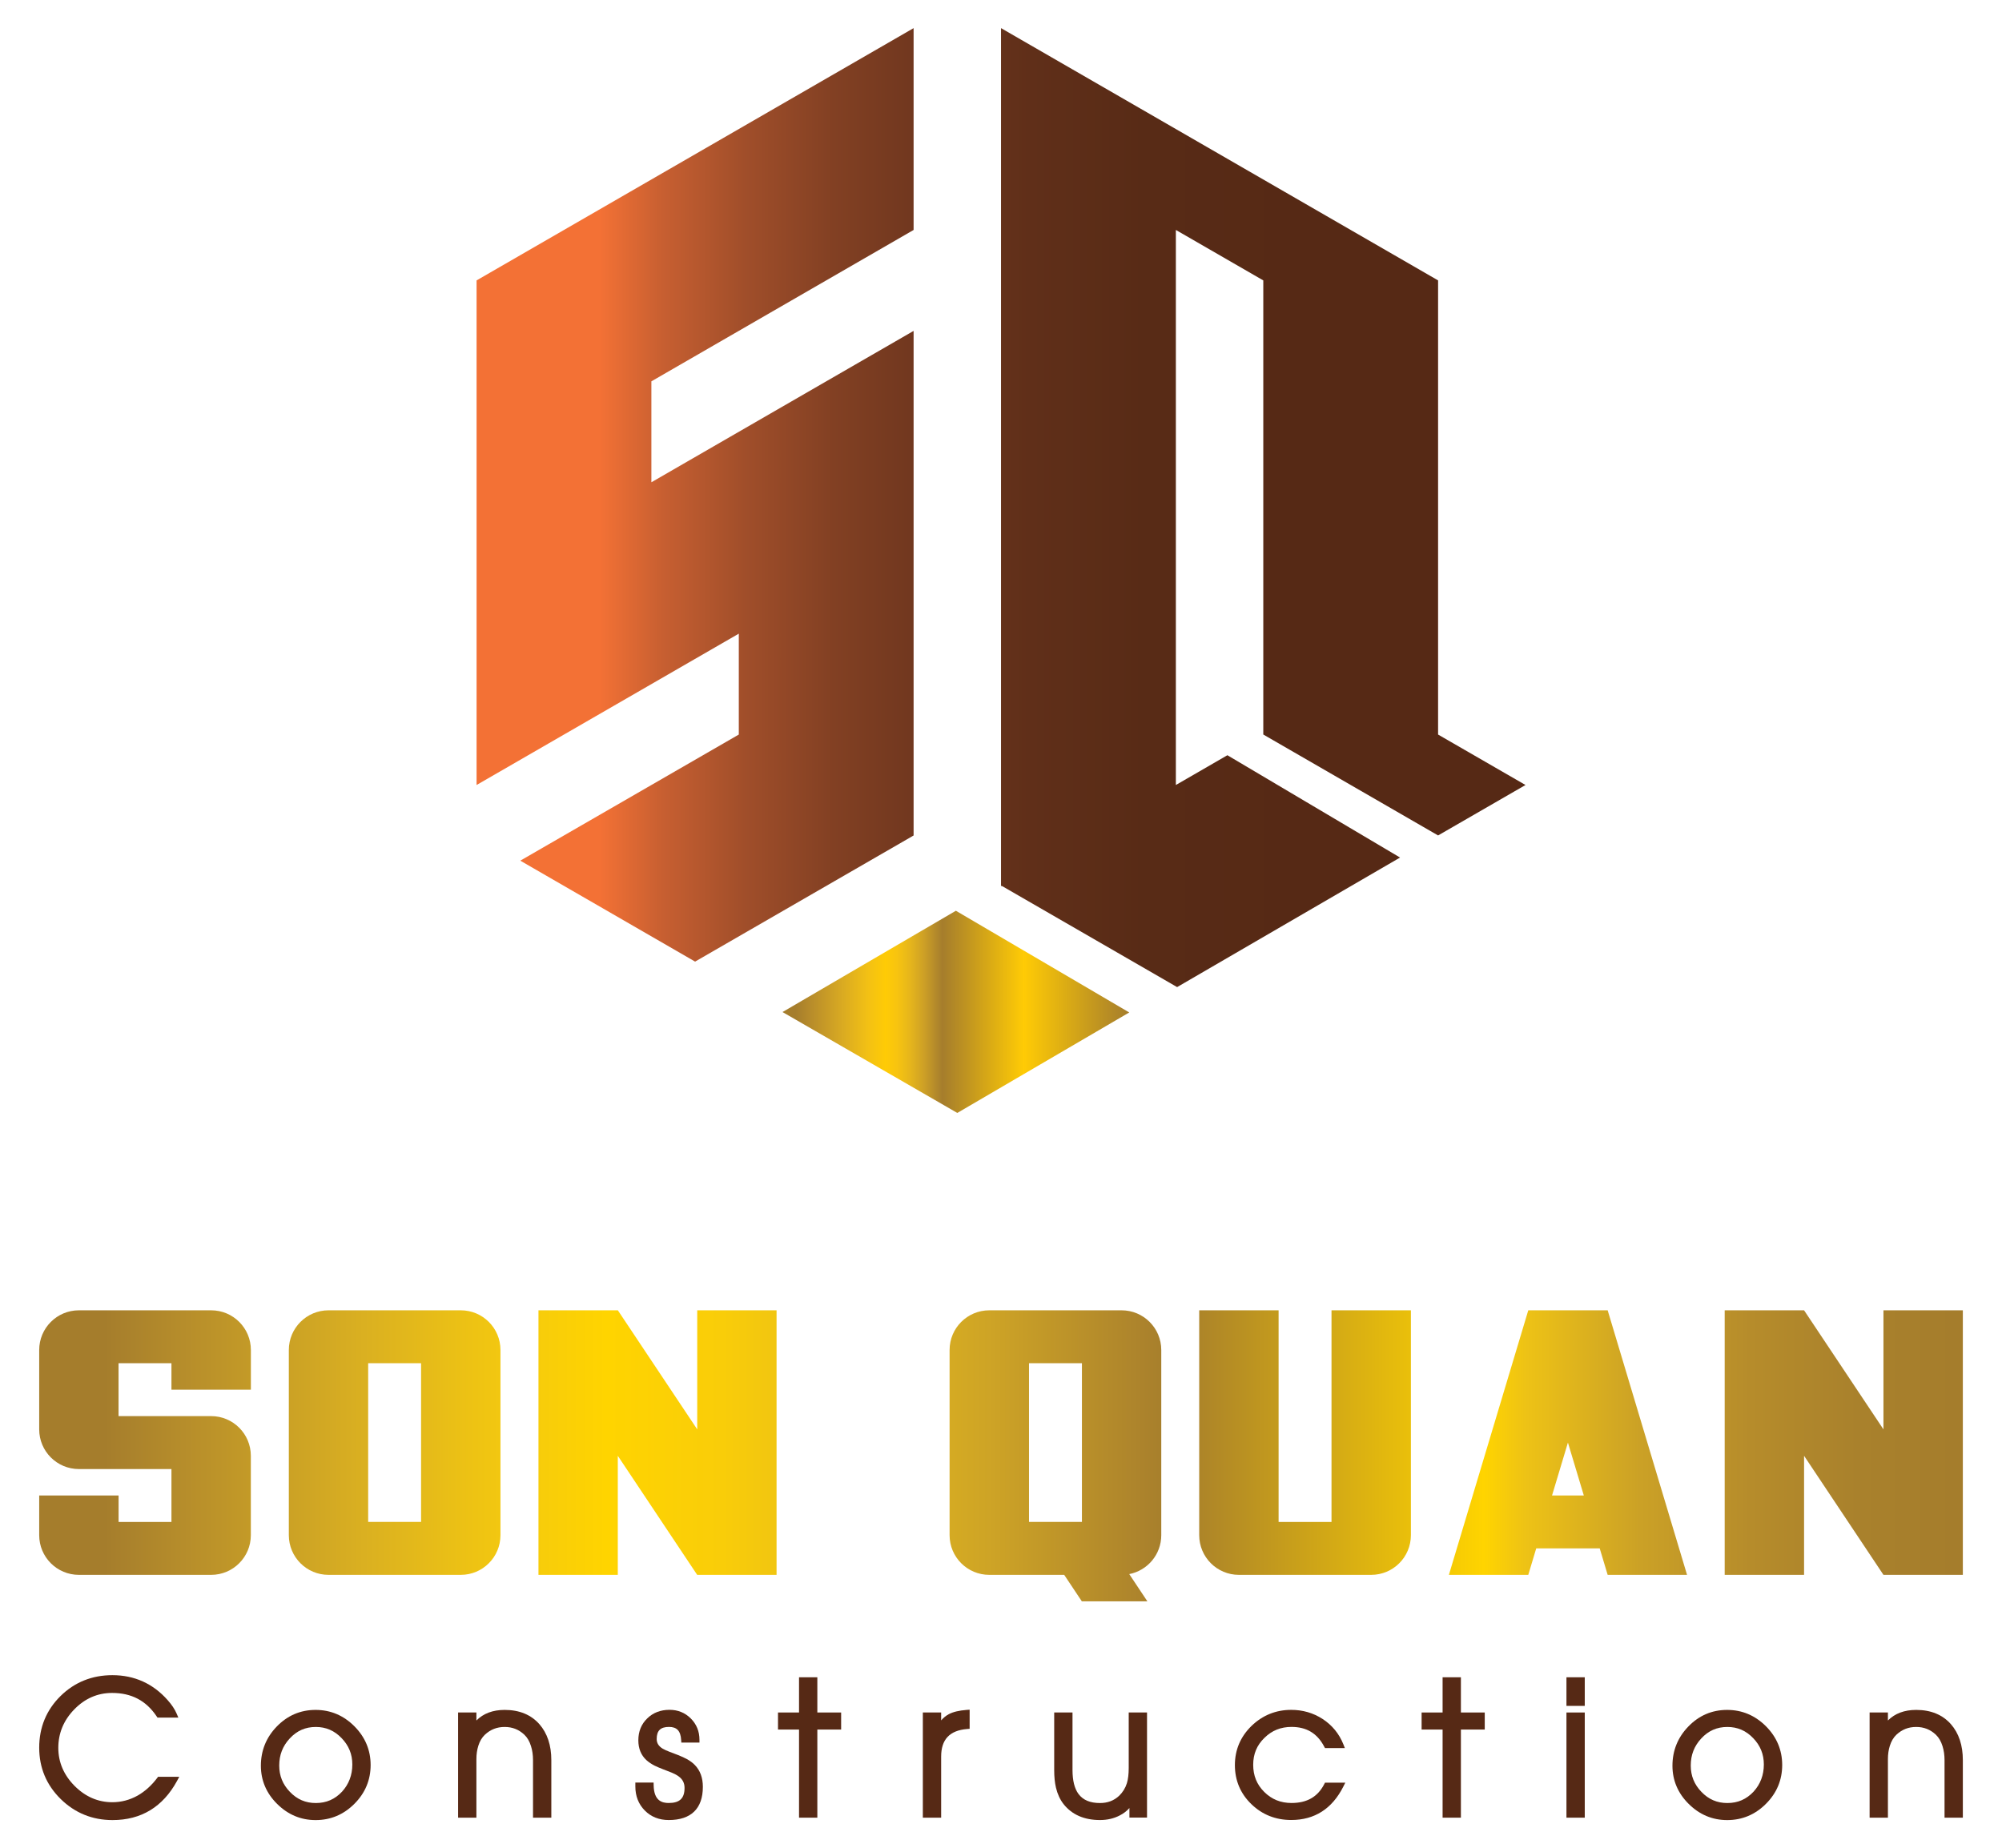
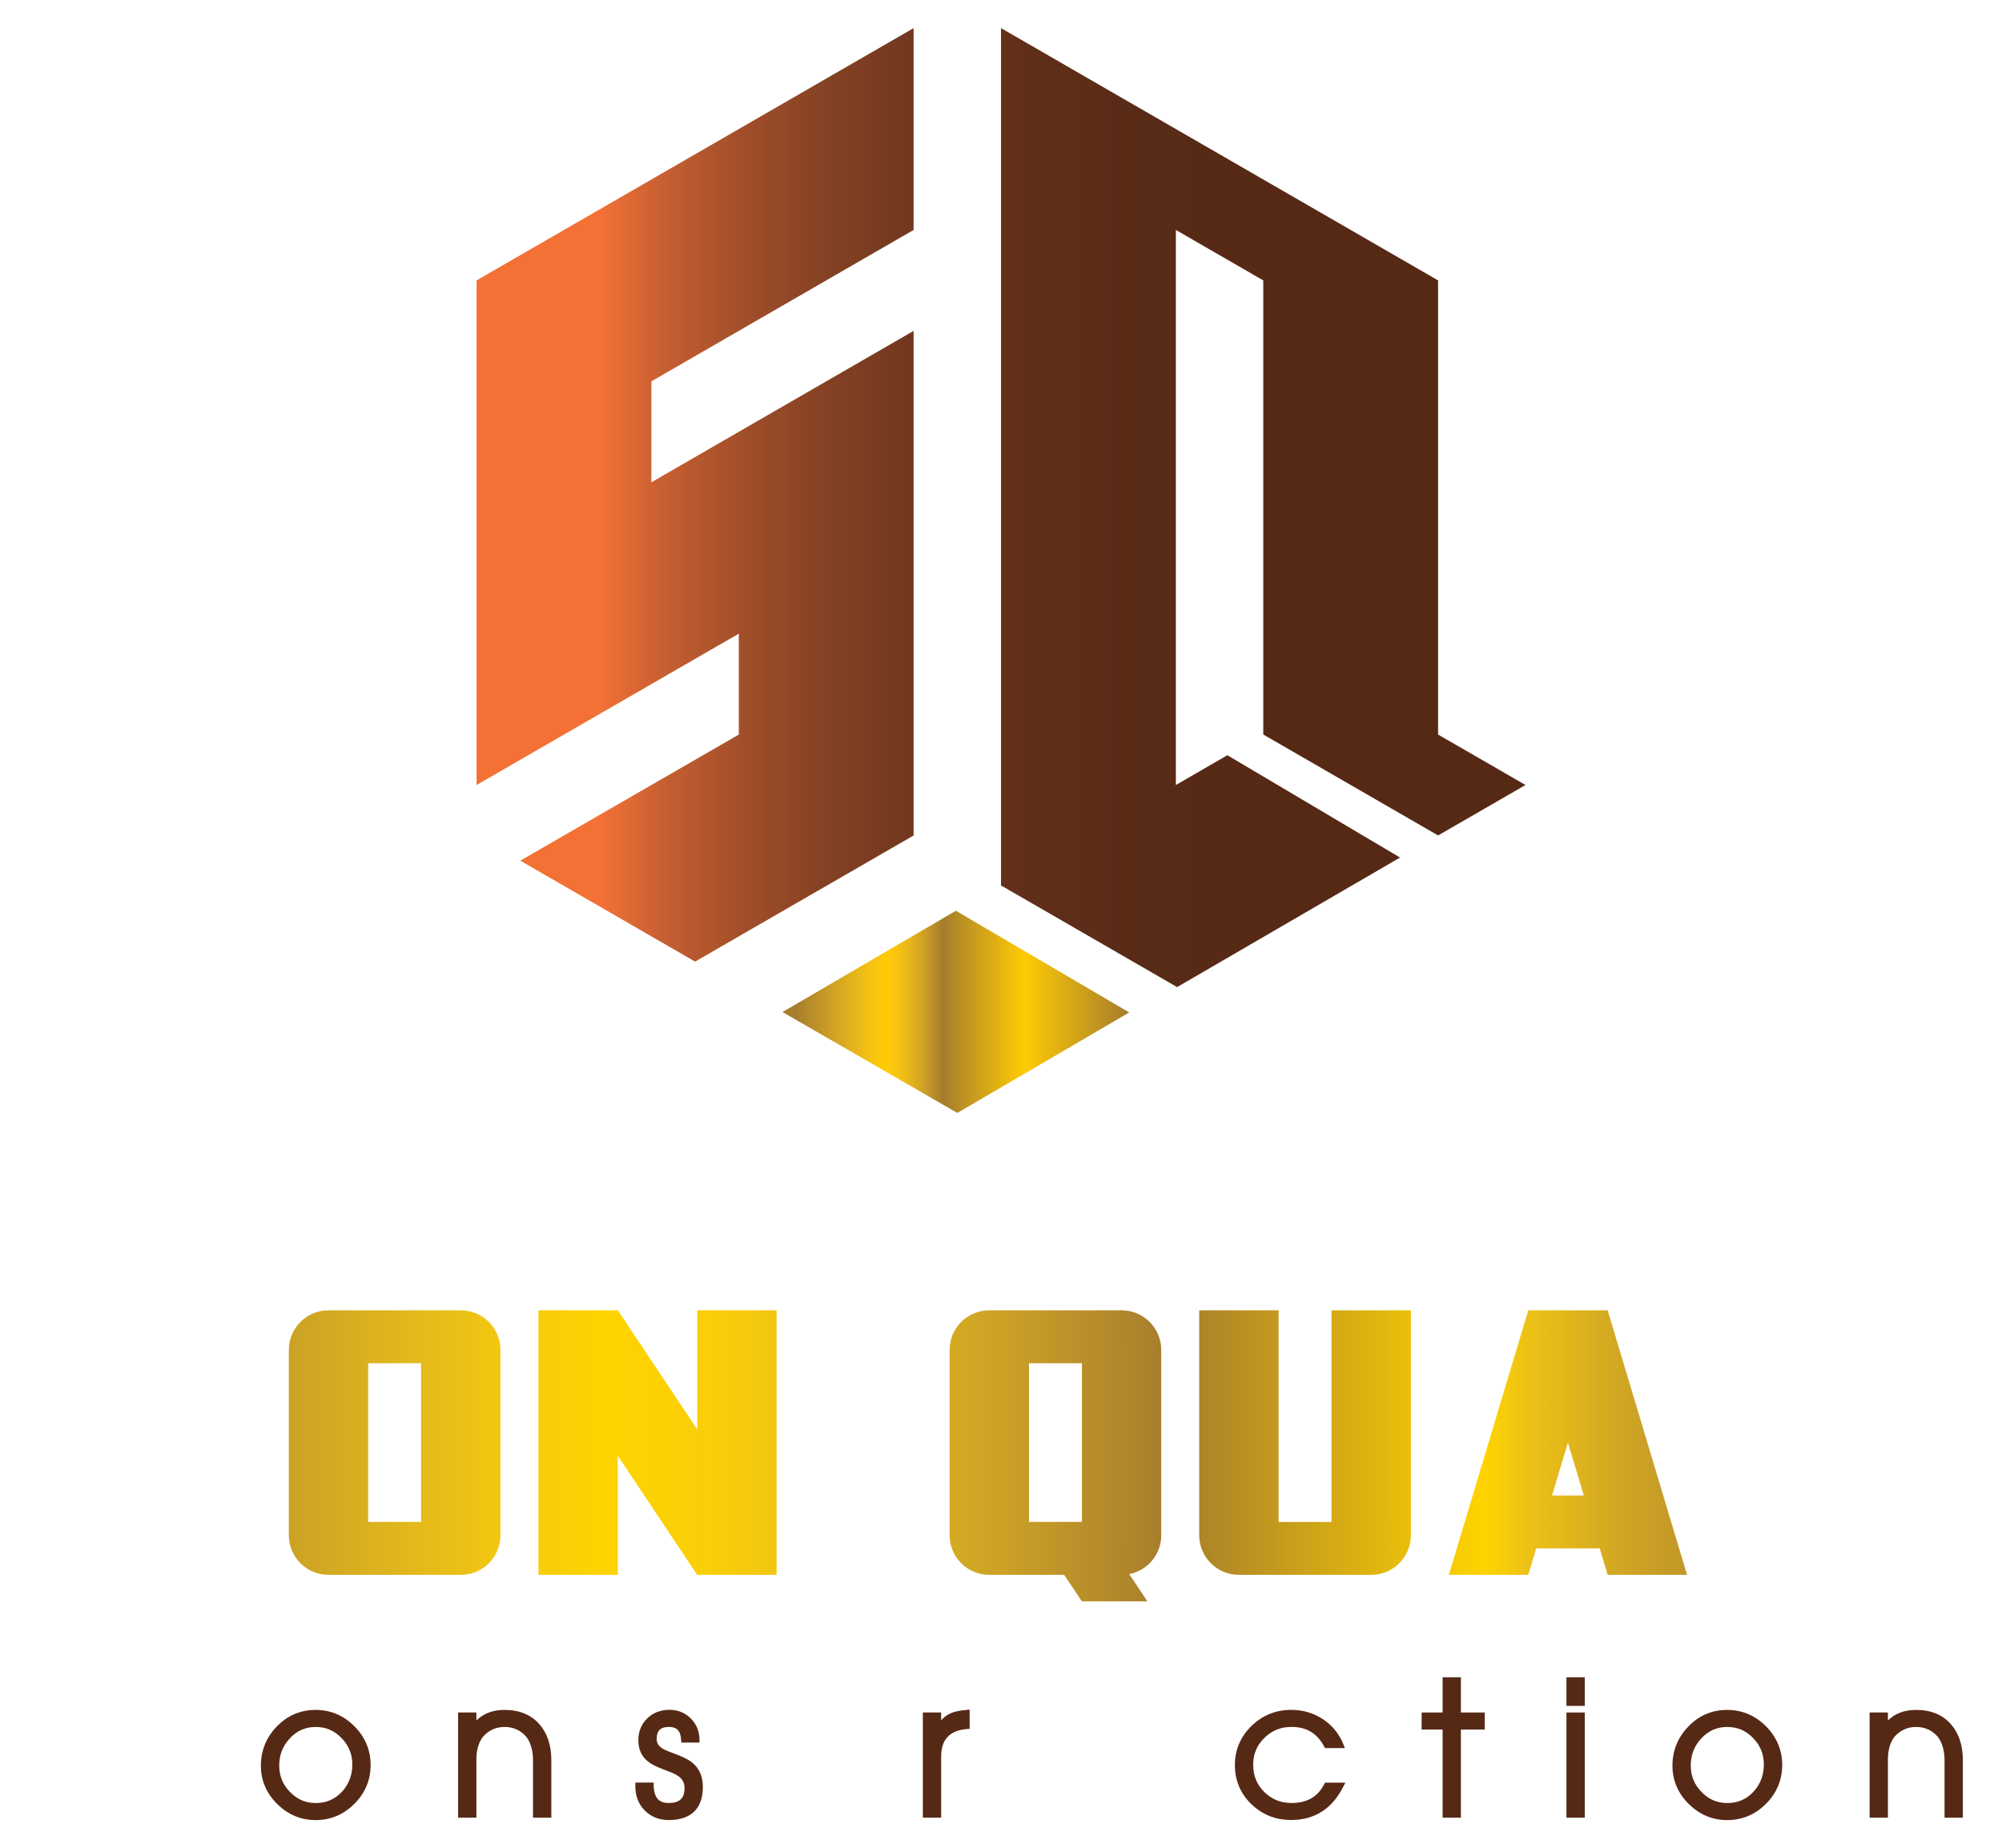
<svg xmlns="http://www.w3.org/2000/svg" version="1.1" id="Isolation_Mode" x="0px" y="0px" viewBox="0 0 448.39 414" style="enable-background:new 0 0 448.39 414;" xml:space="preserve">
  <style type="text/css">
	.st0{fill-rule:evenodd;clip-rule:evenodd;fill:url(#XMLID_00000004534028401827710960000006532681566745246867_);}
	.st1{fill-rule:evenodd;clip-rule:evenodd;fill:url(#XMLID_00000141430190714952414200000017608316450607558301_);}
	.st2{fill-rule:evenodd;clip-rule:evenodd;fill:url(#XMLID_00000053521378947359826630000006655748800764687551_);}
	.st3{fill:url(#XMLID_00000125583373782459671240000008888475366018409353_);}
	.st4{fill:url(#XMLID_00000109022206069533694520000015559550424574394757_);}
	.st5{fill:url(#XMLID_00000103249009547538772410000013190499387614901418_);}
	.st6{fill:url(#XMLID_00000017508026527323873440000014349658265247671447_);}
	.st7{fill:url(#XMLID_00000014600279390724142590000007321365415114777526_);}
	.st8{fill:url(#XMLID_00000052090365514263780360000008564713276668325261_);}
	.st9{fill:url(#XMLID_00000040556287996531109760000005820406093494037687_);}
	.st10{fill:url(#XMLID_00000065076656250896768100000006638885031353940627_);}
	.st11{fill:url(#XMLID_00000158721940551225617580000001179453353985886368_);}
	.st12{fill:url(#XMLID_00000176017974126987699920000004349001052559268019_);}
	.st13{fill:url(#XMLID_00000095329166743348084600000015852753032102293673_);}
	.st14{fill:url(#XMLID_00000020388166458012921960000017676123403817768615_);}
	.st15{fill:url(#XMLID_00000023246009173115484140000013266482479898595742_);}
	.st16{fill:url(#XMLID_00000097469136512143657740000013578416861794162855_);}
	.st17{fill:url(#XMLID_00000163788788719724960570000010329335764701139368_);}
	.st18{fill:url(#XMLID_00000117678247977274718010000006550883493136053169_);}
	.st19{fill:url(#XMLID_00000044168950451010245540000003072876528543061650_);}
	.st20{fill:url(#XMLID_00000022554708531116487770000010249874723773669003_);}
	.st21{fill:url(#XMLID_00000088836983935763902620000007070738075022562749_);}
	.st22{fill:url(#XMLID_00000036241876676141544470000003137699897563008661_);}
</style>
  <g>
    <g id="XMLID_1_">
      <linearGradient id="XMLID_00000182494665051526816350000006869521337419553948_" gradientUnits="userSpaceOnUse" x1="107.162" y1="113.711" x2="321.049" y2="113.711">
        <stop offset="0.127" style="stop-color:#F37135" />
        <stop offset="0.193" style="stop-color:#C75F31" />
        <stop offset="0.28" style="stop-color:#A04E2A" />
        <stop offset="0.372" style="stop-color:#824023" />
        <stop offset="0.47" style="stop-color:#6E361E" />
        <stop offset="0.577" style="stop-color:#602F19" />
        <stop offset="0.698" style="stop-color:#582B16" />
        <stop offset="0.865" style="stop-color:#562915" />
        <stop offset="0.905" style="stop-color:#562915" />
      </linearGradient>
      <path id="XMLID_217_" style="fill-rule:evenodd;clip-rule:evenodd;fill:url(#XMLID_00000182494665051526816350000006869521337419553948_);" d="    M224.2,6.3v192.14l0.29,0.07l39.15,22.6l49.93-29.02l-38.67-22.92l-11.54,6.67V51.51l19.58,11.3c0,8.52,0,101.72,0,101.72    l39.15,22.61l19.58-11.3l-19.58-11.3V62.81L224.2,6.3L224.2,6.3z" />
      <linearGradient id="XMLID_00000133498110522546320600000005162182491196804520_" gradientUnits="userSpaceOnUse" x1="107.162" y1="110.851" x2="321.048" y2="110.851">
        <stop offset="0.127" style="stop-color:#F37135" />
        <stop offset="0.193" style="stop-color:#C75F31" />
        <stop offset="0.28" style="stop-color:#A04E2A" />
        <stop offset="0.372" style="stop-color:#824023" />
        <stop offset="0.47" style="stop-color:#6E361E" />
        <stop offset="0.577" style="stop-color:#602F19" />
        <stop offset="0.698" style="stop-color:#582B16" />
        <stop offset="0.865" style="stop-color:#562915" />
        <stop offset="0.905" style="stop-color:#562915" />
      </linearGradient>
      <polygon id="XMLID_216_" style="fill-rule:evenodd;clip-rule:evenodd;fill:url(#XMLID_00000133498110522546320600000005162182491196804520_);" points="    204.62,187.15 204.62,74.12 145.89,108.03 145.89,85.42 204.62,51.51 204.62,6.3 106.74,62.81 106.74,175.84 165.47,141.94     165.47,164.54 116.53,192.79 155.68,215.4 204.62,187.15   " />
      <linearGradient id="XMLID_00000072252876737010328370000001105357493305014145_" gradientUnits="userSpaceOnUse" x1="175.261" y1="226.656" x2="252.924" y2="226.656">
        <stop offset="0.037" style="stop-color:#A57D2C" />
        <stop offset="0.078" style="stop-color:#B68B2B" />
        <stop offset="0.172" style="stop-color:#D9AA22" />
        <stop offset="0.248" style="stop-color:#F3C114" />
        <stop offset="0.298" style="stop-color:#FFCB05" />
        <stop offset="0.331" style="stop-color:#F7C410" />
        <stop offset="0.369" style="stop-color:#E5B51C" />
        <stop offset="0.409" style="stop-color:#CC9F26" />
        <stop offset="0.451" style="stop-color:#AD842C" />
        <stop offset="0.461" style="stop-color:#A57D2C" />
        <stop offset="0.696" style="stop-color:#FFCB05" />
        <stop offset="1" style="stop-color:#A57D2C" />
      </linearGradient>
      <polygon id="XMLID_215_" style="fill-rule:evenodd;clip-rule:evenodd;fill:url(#XMLID_00000072252876737010328370000001105357493305014145_);" points="    214.09,204.01 175.26,226.7 214.41,249.3 252.92,226.79   " />
    </g>
    <g>
      <g id="XMLID_27_">
        <linearGradient id="XMLID_00000067934264059418562070000009498150705960304278_" gradientUnits="userSpaceOnUse" x1="7.342" y1="323.138" x2="438.515" y2="323.138">
          <stop offset="0.037" style="stop-color:#A57D2C" />
          <stop offset="0.078" style="stop-color:#B68D2B" />
          <stop offset="0.172" style="stop-color:#DAB021" />
          <stop offset="0.248" style="stop-color:#F4C90F" />
          <stop offset="0.298" style="stop-color:#FFD400" />
          <stop offset="0.358" style="stop-color:#F9CD09" />
          <stop offset="0.426" style="stop-color:#E6BB1B" />
          <stop offset="0.499" style="stop-color:#CDA326" />
          <stop offset="0.574" style="stop-color:#AD842C" />
          <stop offset="0.592" style="stop-color:#A57D2C" />
          <stop offset="0.754" style="stop-color:#FFD400" />
          <stop offset="0.776" style="stop-color:#EDC216" />
          <stop offset="0.835" style="stop-color:#CBA126" />
          <stop offset="0.892" style="stop-color:#B68C2B" />
          <stop offset="0.948" style="stop-color:#A9812C" />
          <stop offset="1" style="stop-color:#A57D2C" />
        </linearGradient>
-         <path id="XMLID_28_" style="fill:url(#XMLID_00000067934264059418562070000009498150705960304278_);" d="M38.4,311.29v-5.93     H26.55v11.85h20.74c4.91,0,8.89,3.98,8.89,8.89v17.78c0,4.91-3.98,8.89-8.89,8.89H17.67c-4.91,0-8.89-3.98-8.89-8.89v-8.89h17.78     v5.93H38.4v-11.85H17.67c-4.91,0-8.89-3.98-8.89-8.89V302.4c0-4.91,3.98-8.89,8.89-8.89h29.63c4.91,0,8.89,3.98,8.89,8.89v8.89     H38.4z" />
        <linearGradient id="XMLID_00000116209605590537211930000017595519997536215435_" gradientUnits="userSpaceOnUse" x1="7.341" y1="323.138" x2="438.515" y2="323.138">
          <stop offset="0.037" style="stop-color:#A57D2C" />
          <stop offset="0.078" style="stop-color:#B68D2B" />
          <stop offset="0.172" style="stop-color:#DAB021" />
          <stop offset="0.248" style="stop-color:#F4C90F" />
          <stop offset="0.298" style="stop-color:#FFD400" />
          <stop offset="0.358" style="stop-color:#F9CD09" />
          <stop offset="0.426" style="stop-color:#E6BB1B" />
          <stop offset="0.499" style="stop-color:#CDA326" />
          <stop offset="0.574" style="stop-color:#AD842C" />
          <stop offset="0.592" style="stop-color:#A57D2C" />
          <stop offset="0.754" style="stop-color:#FFD400" />
          <stop offset="0.776" style="stop-color:#EDC216" />
          <stop offset="0.835" style="stop-color:#CBA126" />
          <stop offset="0.892" style="stop-color:#B68C2B" />
          <stop offset="0.948" style="stop-color:#A9812C" />
          <stop offset="1" style="stop-color:#A57D2C" />
        </linearGradient>
        <path id="XMLID_30_" style="fill:url(#XMLID_00000116209605590537211930000017595519997536215435_);" d="M112.09,302.4v41.48     c0,4.91-3.98,8.89-8.89,8.89H73.58c-4.91,0-8.89-3.98-8.89-8.89V302.4c0-4.91,3.98-8.89,8.89-8.89h29.63     C108.11,293.51,112.09,297.49,112.09,302.4z M94.32,305.36H82.46v35.55h11.85V305.36z" />
        <linearGradient id="XMLID_00000027600727176406331400000001577743404627227299_" gradientUnits="userSpaceOnUse" x1="7.342" y1="323.138" x2="438.515" y2="323.138">
          <stop offset="0.037" style="stop-color:#A57D2C" />
          <stop offset="0.078" style="stop-color:#B68D2B" />
          <stop offset="0.172" style="stop-color:#DAB021" />
          <stop offset="0.248" style="stop-color:#F4C90F" />
          <stop offset="0.298" style="stop-color:#FFD400" />
          <stop offset="0.358" style="stop-color:#F9CD09" />
          <stop offset="0.426" style="stop-color:#E6BB1B" />
          <stop offset="0.499" style="stop-color:#CDA326" />
          <stop offset="0.574" style="stop-color:#AD842C" />
          <stop offset="0.592" style="stop-color:#A57D2C" />
          <stop offset="0.754" style="stop-color:#FFD400" />
          <stop offset="0.776" style="stop-color:#EDC216" />
          <stop offset="0.835" style="stop-color:#CBA126" />
          <stop offset="0.892" style="stop-color:#B68C2B" />
          <stop offset="0.948" style="stop-color:#A9812C" />
          <stop offset="1" style="stop-color:#A57D2C" />
        </linearGradient>
        <path id="XMLID_33_" style="fill:url(#XMLID_00000027600727176406331400000001577743404627227299_);" d="M173.93,293.51v59.26     h-17.78l-17.78-26.67v26.67H120.6v-59.26h17.78l17.78,26.67v-26.67H173.93z" />
        <linearGradient id="XMLID_00000181072767082661270850000006891068003956828856_" gradientUnits="userSpaceOnUse" x1="7.341" y1="326.101" x2="438.515" y2="326.101">
          <stop offset="0.037" style="stop-color:#A57D2C" />
          <stop offset="0.078" style="stop-color:#B68D2B" />
          <stop offset="0.172" style="stop-color:#DAB021" />
          <stop offset="0.248" style="stop-color:#F4C90F" />
          <stop offset="0.298" style="stop-color:#FFD400" />
          <stop offset="0.358" style="stop-color:#F9CD09" />
          <stop offset="0.426" style="stop-color:#E6BB1B" />
          <stop offset="0.499" style="stop-color:#CDA326" />
          <stop offset="0.574" style="stop-color:#AD842C" />
          <stop offset="0.592" style="stop-color:#A57D2C" />
          <stop offset="0.754" style="stop-color:#FFD400" />
          <stop offset="0.776" style="stop-color:#EDC216" />
          <stop offset="0.835" style="stop-color:#CBA126" />
          <stop offset="0.892" style="stop-color:#B68C2B" />
          <stop offset="0.948" style="stop-color:#A9812C" />
          <stop offset="1" style="stop-color:#A57D2C" />
        </linearGradient>
        <path id="XMLID_35_" style="fill:url(#XMLID_00000181072767082661270850000006891068003956828856_);" d="M260.09,302.4v41.48     c0,4.32-3.08,7.92-7.17,8.72l4.06,6.1h-14.68l-3.95-5.93h-16.78c-4.91,0-8.89-3.98-8.89-8.89V302.4c0-4.91,3.98-8.89,8.89-8.89     h29.63C256.11,293.51,260.09,297.49,260.09,302.4z M242.32,305.36h-11.85v35.55h11.85V305.36z" />
        <linearGradient id="XMLID_00000164488738043698879180000016067068072902780062_" gradientUnits="userSpaceOnUse" x1="7.341" y1="323.138" x2="438.515" y2="323.138">
          <stop offset="0.037" style="stop-color:#A57D2C" />
          <stop offset="0.078" style="stop-color:#B68D2B" />
          <stop offset="0.172" style="stop-color:#DAB021" />
          <stop offset="0.248" style="stop-color:#F4C90F" />
          <stop offset="0.298" style="stop-color:#FFD400" />
          <stop offset="0.358" style="stop-color:#F9CD09" />
          <stop offset="0.426" style="stop-color:#E6BB1B" />
          <stop offset="0.499" style="stop-color:#CDA326" />
          <stop offset="0.574" style="stop-color:#AD842C" />
          <stop offset="0.592" style="stop-color:#A57D2C" />
          <stop offset="0.754" style="stop-color:#FFD400" />
          <stop offset="0.776" style="stop-color:#EDC216" />
          <stop offset="0.835" style="stop-color:#CBA126" />
          <stop offset="0.892" style="stop-color:#B68C2B" />
          <stop offset="0.948" style="stop-color:#A9812C" />
          <stop offset="1" style="stop-color:#A57D2C" />
        </linearGradient>
        <path id="XMLID_38_" style="fill:url(#XMLID_00000164488738043698879180000016067068072902780062_);" d="M316,293.51v50.37     c0,4.91-3.98,8.89-8.89,8.89h-29.63c-4.91,0-8.89-3.98-8.89-8.89v-50.37h17.78v47.41h11.85v-47.41H316z" />
        <linearGradient id="XMLID_00000075881850713457802760000008239419761832100772_" gradientUnits="userSpaceOnUse" x1="7.342" y1="323.138" x2="438.515" y2="323.138">
          <stop offset="0.037" style="stop-color:#A57D2C" />
          <stop offset="0.078" style="stop-color:#B68D2B" />
          <stop offset="0.172" style="stop-color:#DAB021" />
          <stop offset="0.248" style="stop-color:#F4C90F" />
          <stop offset="0.298" style="stop-color:#FFD400" />
          <stop offset="0.358" style="stop-color:#F9CD09" />
          <stop offset="0.426" style="stop-color:#E6BB1B" />
          <stop offset="0.499" style="stop-color:#CDA326" />
          <stop offset="0.574" style="stop-color:#AD842C" />
          <stop offset="0.592" style="stop-color:#A57D2C" />
          <stop offset="0.754" style="stop-color:#FFD400" />
          <stop offset="0.776" style="stop-color:#EDC216" />
          <stop offset="0.835" style="stop-color:#CBA126" />
          <stop offset="0.892" style="stop-color:#B68C2B" />
          <stop offset="0.948" style="stop-color:#A9812C" />
          <stop offset="1" style="stop-color:#A57D2C" />
        </linearGradient>
        <path id="XMLID_40_" style="fill:url(#XMLID_00000075881850713457802760000008239419761832100772_);" d="M358.29,346.84h-14.22     l-1.78,5.93h-17.78l17.78-59.26h17.78l17.78,59.26h-17.78L358.29,346.84z M354.73,334.99l-3.56-11.85l-3.56,11.85H354.73z" />
        <linearGradient id="XMLID_00000154406477619529679440000010330862883880870541_" gradientUnits="userSpaceOnUse" x1="7.342" y1="323.138" x2="438.515" y2="323.138">
          <stop offset="0.037" style="stop-color:#A57D2C" />
          <stop offset="0.078" style="stop-color:#B68D2B" />
          <stop offset="0.172" style="stop-color:#DAB021" />
          <stop offset="0.248" style="stop-color:#F4C90F" />
          <stop offset="0.298" style="stop-color:#FFD400" />
          <stop offset="0.358" style="stop-color:#F9CD09" />
          <stop offset="0.426" style="stop-color:#E6BB1B" />
          <stop offset="0.499" style="stop-color:#CDA326" />
          <stop offset="0.574" style="stop-color:#AD842C" />
          <stop offset="0.592" style="stop-color:#A57D2C" />
          <stop offset="0.754" style="stop-color:#FFD400" />
          <stop offset="0.776" style="stop-color:#EDC216" />
          <stop offset="0.835" style="stop-color:#CBA126" />
          <stop offset="0.892" style="stop-color:#B68C2B" />
          <stop offset="0.948" style="stop-color:#A9812C" />
          <stop offset="1" style="stop-color:#A57D2C" />
        </linearGradient>
-         <path id="XMLID_43_" style="fill:url(#XMLID_00000154406477619529679440000010330862883880870541_);" d="M439.62,293.51v59.26     h-17.78l-17.78-26.67v26.67h-17.78v-59.26h17.78l17.78,26.67v-26.67H439.62z" />
      </g>
      <g id="XMLID_4_">
        <linearGradient id="XMLID_00000070799137076458274190000006393204249897438132_" gradientUnits="userSpaceOnUse" x1="8.776" y1="391.464" x2="40.157" y2="391.464">
          <stop offset="0.865" style="stop-color:#562915" />
          <stop offset="0.905" style="stop-color:#562915" />
        </linearGradient>
-         <path id="XMLID_5_" style="fill:url(#XMLID_00000070799137076458274190000006393204249897438132_);" d="M35.22,398.25     c-1.28,1.7-2.77,3.04-4.41,3.97c-1.76,0.98-3.66,1.48-5.65,1.48c-3.21,0-6.06-1.24-8.48-3.68c-2.4-2.43-3.62-5.29-3.62-8.5     c0-3.27,1.19-6.16,3.55-8.59c2.39-2.47,5.25-3.71,8.49-3.71c4.35,0,7.61,1.71,9.98,5.24l0.19,0.28h4.67l-0.37-0.87     c-0.42-0.99-1.1-2.01-2.02-3.04c-3.28-3.71-7.45-5.59-12.38-5.59c-4.56,0-8.47,1.58-11.62,4.68c-3.16,3.12-4.77,7.01-4.77,11.56     c0,4.5,1.62,8.37,4.83,11.52c3.19,3.12,7.09,4.7,11.59,4.7c6.42,0,11.28-2.95,14.45-8.77l0.5-0.93H35.4L35.22,398.25z" />
        <linearGradient id="XMLID_00000109720249537910738700000000286362991522372998_" gradientUnits="userSpaceOnUse" x1="58.427" y1="395.358" x2="83.006" y2="395.358">
          <stop offset="0.865" style="stop-color:#562915" />
          <stop offset="0.905" style="stop-color:#562915" />
        </linearGradient>
        <path id="XMLID_108_" style="fill:url(#XMLID_00000109720249537910738700000000286362991522372998_);" d="M70.69,383.02     c-3.39,0-6.31,1.25-8.7,3.72c-2.36,2.43-3.56,5.39-3.56,8.78c0,3.29,1.23,6.18,3.65,8.57c2.41,2.39,5.3,3.61,8.61,3.61     c3.36,0,6.28-1.23,8.69-3.65c2.41-2.41,3.63-5.33,3.63-8.69c0-3.34-1.23-6.27-3.65-8.69C76.94,384.25,74.02,383.02,70.69,383.02z      M70.73,403.88c-2.29,0-4.19-0.82-5.8-2.5c-1.61-1.67-2.39-3.6-2.39-5.9c0-2.37,0.77-4.35,2.34-6.05     c1.6-1.74,3.52-2.59,5.85-2.59c2.27,0,4.17,0.82,5.78,2.5c1.61,1.67,2.4,3.6,2.4,5.9c0,2.38-0.78,4.42-2.3,6.09     C75.01,403.04,73.09,403.88,70.73,403.88z" />
        <linearGradient id="XMLID_00000118358428824575921230000016584369177865032110_" gradientUnits="userSpaceOnUse" x1="102.601" y1="395.09" x2="123.475" y2="395.09">
          <stop offset="0.865" style="stop-color:#562915" />
          <stop offset="0.905" style="stop-color:#562915" />
        </linearGradient>
        <path id="XMLID_109_" style="fill:url(#XMLID_00000118358428824575921230000016584369177865032110_);" d="M113.03,383.02     c-2.65,0-4.77,0.8-6.33,2.37v-1.79h-4.1v23.56h4.1v-13.12c0-1.06,0.14-2.06,0.43-2.98c0.32-1.03,0.82-1.87,1.47-2.48     c1.25-1.17,2.7-1.74,4.43-1.74c1.72,0,3.17,0.57,4.41,1.74c0.66,0.62,1.16,1.48,1.49,2.56c0.3,0.94,0.45,1.99,0.45,3.12v12.9h4.1     v-12.9c0-3.31-0.9-6.02-2.67-8.04C118.94,384.1,116.32,383.02,113.03,383.02z" />
        <linearGradient id="XMLID_00000102509531879142253510000004880367946890830466_" gradientUnits="userSpaceOnUse" x1="142.332" y1="395.358" x2="157.449" y2="395.358">
          <stop offset="0.865" style="stop-color:#562915" />
          <stop offset="0.905" style="stop-color:#562915" />
        </linearGradient>
        <path id="XMLID_110_" style="fill:url(#XMLID_00000102509531879142253510000004880367946890830466_);" d="M153.86,394.05     c-0.52-0.29-1.19-0.6-2-0.92l-1.89-0.72c-0.66-0.25-1.19-0.5-1.57-0.72c-0.89-0.55-1.32-1.25-1.32-2.14     c0-1.88,0.85-2.72,2.76-2.72c1.76,0,2.6,0.9,2.72,2.92l0.04,0.59h4.06v-0.63c0-1.88-0.65-3.48-1.94-4.77     c-1.29-1.29-2.89-1.94-4.77-1.94c-1.99,0-3.67,0.64-4.97,1.91c-1.33,1.27-2.01,2.93-2.01,4.92c0,1.85,0.61,3.34,1.82,4.45     c0.48,0.43,1.08,0.84,1.79,1.21c0.5,0.25,1.16,0.53,1.96,0.84l1.88,0.73c0.64,0.27,1.17,0.55,1.55,0.83     c0.91,0.65,1.35,1.5,1.35,2.6c0,2.34-1.09,3.38-3.54,3.38c-1.42,0-3.32-0.41-3.38-3.97l-0.01-0.61h-4.09v0.88     c0,2.15,0.71,3.96,2.11,5.38c1.4,1.42,3.21,2.14,5.37,2.14c5,0,7.64-2.57,7.64-7.44c0-2.02-0.6-3.66-1.79-4.88     C155.18,394.89,154.57,394.44,153.86,394.05z" />
        <linearGradient id="XMLID_00000093879499323555415270000003248616316200389302_" gradientUnits="userSpaceOnUse" x1="174.254" y1="391.434" x2="188.394" y2="391.434">
          <stop offset="0.865" style="stop-color:#562915" />
          <stop offset="0.905" style="stop-color:#562915" />
        </linearGradient>
-         <polygon id="XMLID_111_" style="fill:url(#XMLID_00000093879499323555415270000003248616316200389302_);" points="183.06,375.71      178.96,375.71 178.96,383.6 174.25,383.6 174.25,387.42 178.96,387.42 178.96,407.16 183.06,407.16 183.06,387.42 188.39,387.42      188.39,383.6 183.06,383.6    " />
        <linearGradient id="XMLID_00000083066527343873324280000001904913190329238442_" gradientUnits="userSpaceOnUse" x1="206.694" y1="395.065" x2="217.169" y2="395.065">
          <stop offset="0.865" style="stop-color:#562915" />
          <stop offset="0.905" style="stop-color:#562915" />
        </linearGradient>
        <path id="XMLID_112_" style="fill:url(#XMLID_00000083066527343873324280000001904913190329238442_);" d="M212.48,383.99     c-0.64,0.35-1.2,0.81-1.69,1.38v-1.77h-4.1v23.56h4.1v-13.67c0-3.85,1.9-5.87,5.8-6.19l0.58-0.05v-4.28l-0.67,0.05     C214.79,383.15,213.47,383.46,212.48,383.99z" />
        <linearGradient id="XMLID_00000112609522096720283840000017038030211375298737_" gradientUnits="userSpaceOnUse" x1="236.106" y1="395.648" x2="256.899" y2="395.648">
          <stop offset="0.865" style="stop-color:#562915" />
          <stop offset="0.905" style="stop-color:#562915" />
        </linearGradient>
-         <path id="XMLID_113_" style="fill:url(#XMLID_00000112609522096720283840000017038030211375298737_);" d="M252.8,396.02     c0,1.39-0.14,2.54-0.41,3.42c-0.33,1.07-0.91,2.01-1.72,2.8c-1.17,1.1-2.58,1.64-4.31,1.64c-2.21,0-3.78-0.66-4.8-2.02     c-0.9-1.21-1.35-3.02-1.35-5.37v-12.9h-4.1v12.94c0,1.47,0.13,2.8,0.4,3.93c0.34,1.42,0.91,2.65,1.69,3.65     c1.88,2.38,4.63,3.58,8.16,3.58c1.65,0,3.15-0.35,4.47-1.05c0.84-0.43,1.55-0.98,2.13-1.64v2.14h3.94V383.6h-4.1V396.02z" />
        <linearGradient id="XMLID_00000114784209106905345200000002905690935667047823_" gradientUnits="userSpaceOnUse" x1="276.574" y1="395.358" x2="301.306" y2="395.358">
          <stop offset="0.865" style="stop-color:#562915" />
          <stop offset="0.905" style="stop-color:#562915" />
        </linearGradient>
        <path id="XMLID_114_" style="fill:url(#XMLID_00000114784209106905345200000002905690935667047823_);" d="M296.58,399.67     c-1.46,2.83-3.86,4.2-7.31,4.2c-2.44,0-4.44-0.81-6.11-2.47c-1.67-1.66-2.48-3.65-2.48-6.09c0-2.41,0.82-4.38,2.52-6.03     c1.67-1.65,3.66-2.45,6.07-2.45c3.36,0,5.76,1.44,7.31,4.41l0.18,0.33h4.45l-0.34-0.86c-0.95-2.37-2.52-4.28-4.66-5.67     c-2.09-1.35-4.45-2.03-7.01-2.03c-3.43,0-6.42,1.21-8.88,3.58c-2.48,2.41-3.74,5.37-3.74,8.79c0,3.46,1.25,6.41,3.72,8.78     c2.43,2.34,5.43,3.52,8.9,3.52c5.23,0,9.15-2.51,11.65-7.45l0.46-0.91h-4.55L296.58,399.67z" />
        <linearGradient id="XMLID_00000132051285855231275130000007866631689844171924_" gradientUnits="userSpaceOnUse" x1="318.397" y1="391.434" x2="332.537" y2="391.434">
          <stop offset="0.865" style="stop-color:#562915" />
          <stop offset="0.905" style="stop-color:#562915" />
        </linearGradient>
        <polygon id="XMLID_115_" style="fill:url(#XMLID_00000132051285855231275130000007866631689844171924_);" points="327.2,375.71      323.1,375.71 323.1,383.6 318.4,383.6 318.4,387.42 323.1,387.42 323.1,407.16 327.2,407.16 327.2,387.42 332.54,387.42      332.54,383.6 327.2,383.6    " />
        <linearGradient id="XMLID_00000101098022251098864720000005574083118092873127_" gradientUnits="userSpaceOnUse" x1="350.837" y1="378.914" x2="354.937" y2="378.914">
          <stop offset="0.865" style="stop-color:#562915" />
          <stop offset="0.905" style="stop-color:#562915" />
        </linearGradient>
        <rect id="XMLID_116_" x="350.84" y="375.71" style="fill:url(#XMLID_00000101098022251098864720000005574083118092873127_);" width="4.1" height="6.41" />
        <linearGradient id="XMLID_00000114793283379642246120000014725327688217050760_" gradientUnits="userSpaceOnUse" x1="350.837" y1="395.379" x2="354.937" y2="395.379">
          <stop offset="0.865" style="stop-color:#562915" />
          <stop offset="0.905" style="stop-color:#562915" />
        </linearGradient>
        <rect id="XMLID_117_" x="350.84" y="383.6" style="fill:url(#XMLID_00000114793283379642246120000014725327688217050760_);" width="4.1" height="23.56" />
        <linearGradient id="XMLID_00000111149762959619197550000014981561004278718129_" gradientUnits="userSpaceOnUse" x1="374.571" y1="395.358" x2="399.149" y2="395.358">
          <stop offset="0.865" style="stop-color:#562915" />
          <stop offset="0.905" style="stop-color:#562915" />
        </linearGradient>
        <path id="XMLID_120_" style="fill:url(#XMLID_00000111149762959619197550000014981561004278718129_);" d="M386.83,383.02     c-3.39,0-6.31,1.25-8.69,3.72c-2.36,2.43-3.56,5.39-3.56,8.78c0,3.29,1.23,6.18,3.65,8.57c2.41,2.39,5.3,3.61,8.61,3.61     c3.36,0,6.28-1.23,8.69-3.65c2.41-2.41,3.63-5.33,3.63-8.69c0-3.34-1.23-6.27-3.65-8.69     C393.08,384.25,390.16,383.02,386.83,383.02z M386.87,403.88c-2.29,0-4.19-0.82-5.8-2.5c-1.61-1.67-2.39-3.6-2.39-5.9     c0-2.37,0.77-4.35,2.34-6.05c1.6-1.74,3.52-2.59,5.86-2.59c2.27,0,4.17,0.82,5.78,2.5v0c1.61,1.67,2.39,3.61,2.39,5.9     c0,2.38-0.78,4.42-2.3,6.09C391.15,403.04,389.23,403.88,386.87,403.88z" />
        <linearGradient id="XMLID_00000098901256542629981640000003624866185834559913_" gradientUnits="userSpaceOnUse" x1="418.745" y1="395.09" x2="439.619" y2="395.09">
          <stop offset="0.865" style="stop-color:#562915" />
          <stop offset="0.905" style="stop-color:#562915" />
        </linearGradient>
        <path id="XMLID_121_" style="fill:url(#XMLID_00000098901256542629981640000003624866185834559913_);" d="M436.95,386.22     c-1.87-2.12-4.49-3.2-7.78-3.2c-2.65,0-4.77,0.8-6.33,2.37v-1.79h-4.1v23.56h4.1v-13.12c0-1.06,0.14-2.07,0.43-2.98     c0.33-1.04,0.82-1.87,1.47-2.48c1.25-1.17,2.69-1.74,4.43-1.74c1.72,0,3.17,0.57,4.41,1.74c0.66,0.63,1.16,1.49,1.49,2.56     c0.3,0.95,0.45,2,0.45,3.12v12.9h4.1v-12.9C439.62,390.95,438.72,388.24,436.95,386.22z" />
      </g>
    </g>
  </g>
</svg>